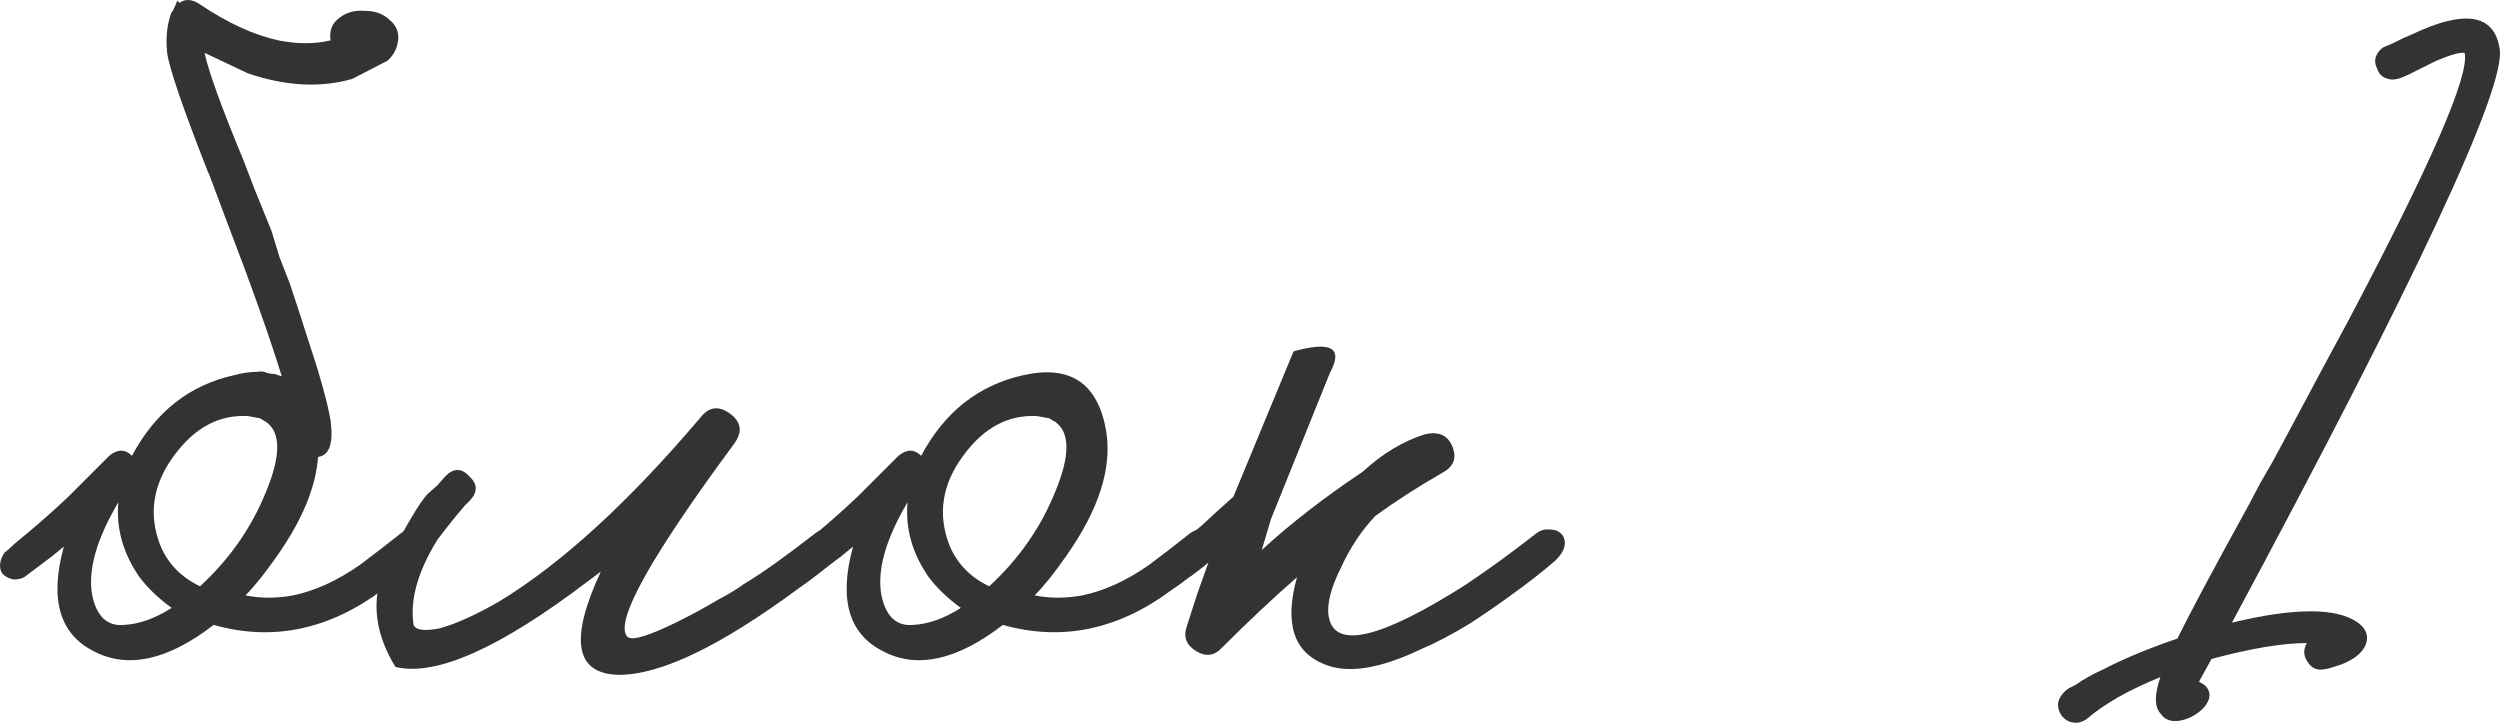
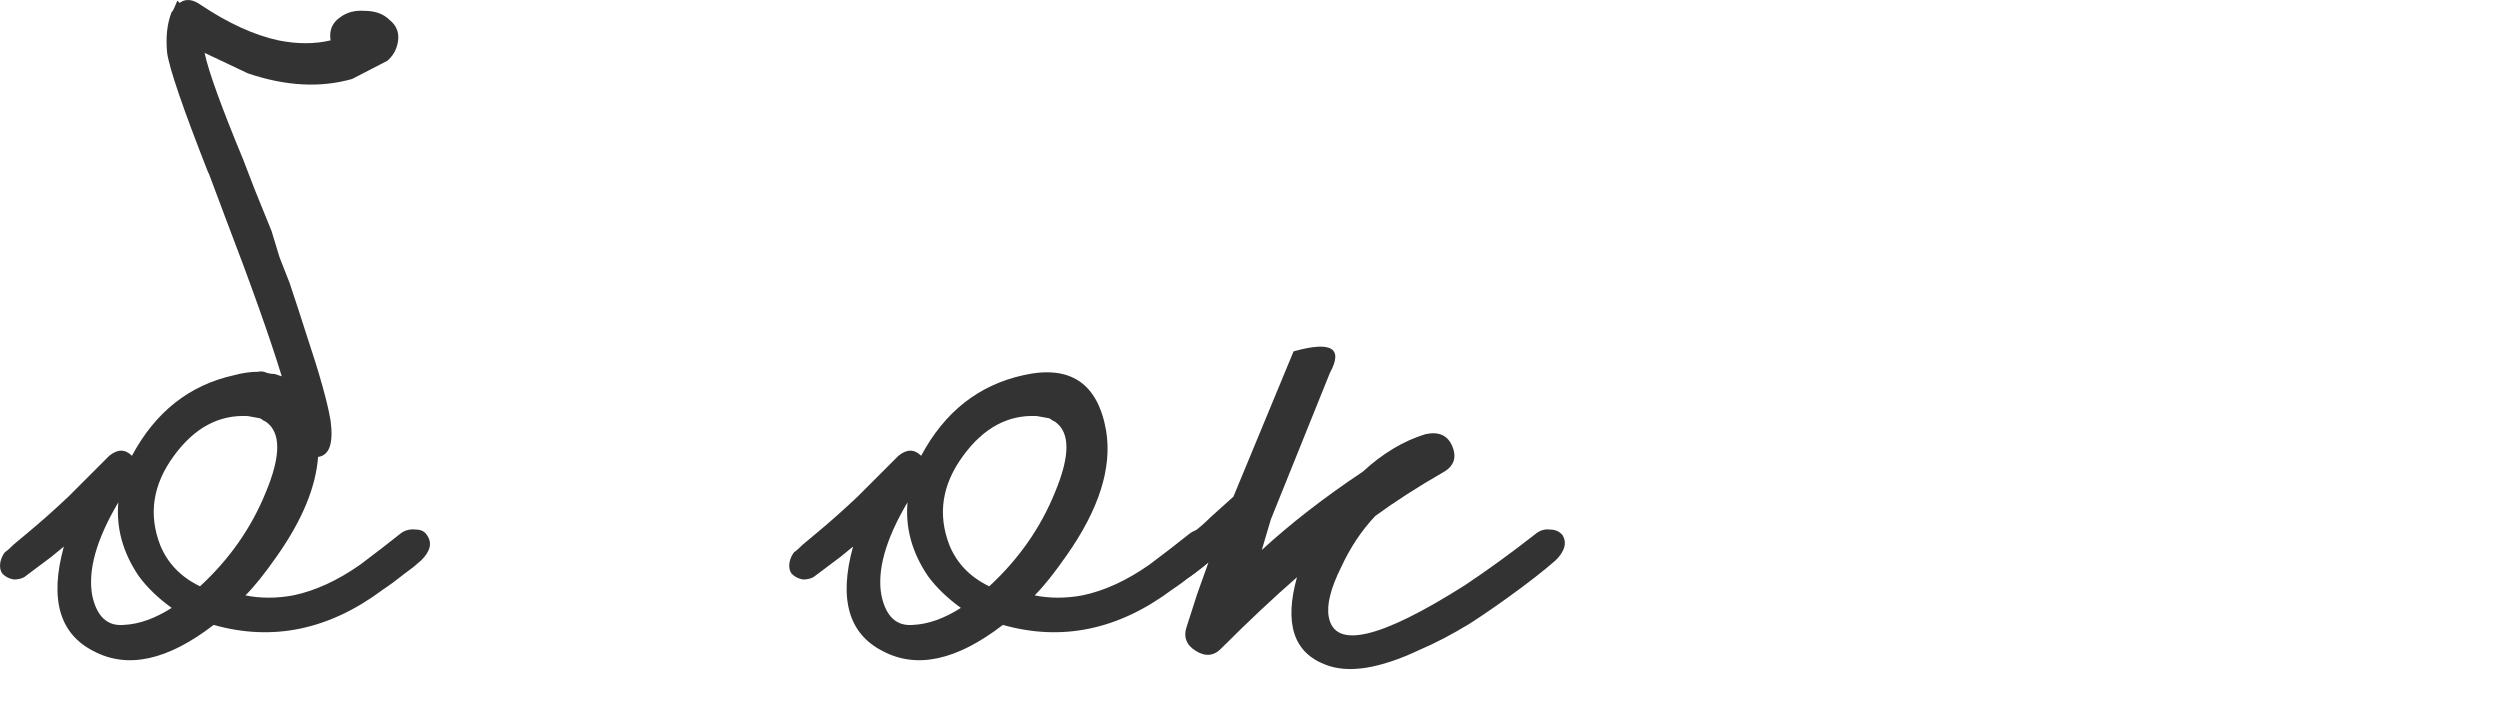
<svg xmlns="http://www.w3.org/2000/svg" viewBox="0 0 70.483 20.377" fill="none">
  <path d="M7.496 13.874C7.923 12.85 7.923 12.189 7.496 11.89L7.432 11.858L7.336 11.794C7.229 11.773 7.112 11.752 6.984 11.73C6.173 11.688 5.48 12.061 4.904 12.85C4.307 13.661 4.179 14.504 4.52 15.378C4.733 15.89 5.107 16.274 5.64 16.53C6.472 15.762 7.091 14.877 7.496 13.874ZM4.84 17.138C4.456 16.861 4.147 16.562 3.912 16.242C3.464 15.581 3.272 14.888 3.336 14.162C2.717 15.208 2.472 16.082 2.6 16.786C2.728 17.384 3.027 17.661 3.496 17.618C3.923 17.597 4.371 17.437 4.84 17.138ZM8.968 12.882C8.904 13.736 8.52 14.664 7.816 15.666C7.475 16.157 7.176 16.53 6.92 16.786C7.347 16.872 7.795 16.872 8.264 16.786C8.883 16.658 9.512 16.37 10.152 15.922C10.579 15.602 10.952 15.314 11.272 15.058C11.4 14.952 11.549 14.909 11.72 14.93C11.869 14.93 11.976 14.984 12.04 15.09C12.189 15.304 12.136 15.538 11.88 15.794L11.656 15.986L11.4 16.178C11.187 16.349 10.984 16.498 10.792 16.626C9.277 17.757 7.688 18.088 6.024 17.618C4.723 18.621 3.592 18.866 2.632 18.354C1.672 17.864 1.395 16.882 1.8 15.41L1.448 15.698L0.68 16.274C0.595 16.317 0.499 16.338 0.392 16.338C0.264 16.317 0.157 16.264 0.072 16.178C0.008 16.093 -0.013 15.986 0.008 15.858C0.029 15.752 0.072 15.656 0.136 15.57C0.2 15.528 0.285 15.453 0.392 15.346L0.776 15.026C1.16 14.706 1.544 14.365 1.928 14.002L3.08 12.85C3.315 12.658 3.528 12.658 3.72 12.85C4.381 11.613 5.341 10.856 6.6 10.578C6.835 10.514 7.059 10.482 7.272 10.482C7.357 10.461 7.443 10.472 7.528 10.514C7.613 10.536 7.688 10.546 7.752 10.546C7.816 10.568 7.88 10.589 7.944 10.61C7.603 9.501 7.08 8.029 6.376 6.194L5.896 4.914L5.864 4.85C5.16 3.058 4.776 1.938 4.712 1.49C4.669 1.042 4.712 0.658 4.84 0.338L4.872 0.306C4.915 0.221 4.957 0.125 5 0.018L5.064 0.082C5.235 -0.046 5.437 -0.024 5.672 0.146C6.44 0.658 7.165 0.989 7.848 1.138C8.381 1.245 8.872 1.245 9.32 1.138C9.277 0.861 9.363 0.648 9.576 0.498C9.768 0.349 10.003 0.285 10.28 0.306C10.579 0.306 10.813 0.392 10.984 0.562C11.197 0.733 11.272 0.957 11.208 1.234C11.165 1.426 11.069 1.586 10.92 1.714L9.928 2.226C9.032 2.482 8.051 2.429 6.984 2.066L5.768 1.49C5.875 2.002 6.237 3.005 6.856 4.498L7.176 5.33L7.656 6.514L7.88 7.25L8.168 7.986C8.36 8.562 8.52 9.053 8.648 9.458C9.011 10.546 9.235 11.346 9.32 11.858C9.405 12.498 9.288 12.84 8.968 12.882Z" fill="#333333" />
-   <path d="M10.956 15.762C11.468 14.781 11.831 14.173 12.044 13.938L12.332 13.682L12.556 13.426C12.791 13.192 13.015 13.192 13.228 13.426C13.463 13.64 13.473 13.864 13.26 14.098L13.1 14.258C12.844 14.557 12.588 14.877 12.332 15.218C11.777 16.114 11.553 16.914 11.66 17.618C11.724 17.768 11.969 17.8 12.396 17.714C12.865 17.586 13.431 17.33 14.092 16.946C15.841 15.88 17.729 14.152 19.756 11.762C19.991 11.464 20.268 11.432 20.588 11.666C20.908 11.901 20.94 12.189 20.684 12.53C18.337 15.709 17.335 17.512 17.676 17.938C17.783 18.088 18.284 17.938 19.18 17.49C19.521 17.32 19.873 17.128 20.236 16.914C20.556 16.744 20.801 16.594 20.972 16.466C21.441 16.189 22.103 15.72 22.956 15.058C23.084 14.952 23.223 14.909 23.372 14.93C23.521 14.93 23.628 14.984 23.692 15.09C23.841 15.304 23.788 15.538 23.532 15.794C23.191 16.093 22.849 16.36 22.508 16.594C20.311 18.216 18.625 19.026 17.452 19.026C16.215 19.005 16.044 18.034 16.94 16.114L16.556 16.402C14.081 18.28 12.279 19.08 11.148 18.802C10.508 17.757 10.444 16.744 10.956 15.762Z" fill="#333333" />
  <path d="M34.29 15.09C34.439 15.304 34.386 15.538 34.13 15.794L33.906 15.986L33.65 16.178C33.437 16.349 33.234 16.498 33.042 16.626C31.527 17.757 29.938 18.088 28.274 17.618C26.973 18.621 25.842 18.866 24.882 18.354C23.922 17.864 23.645 16.882 24.05 15.41L23.698 15.698L22.93 16.274C22.845 16.317 22.749 16.338 22.642 16.338C22.514 16.317 22.407 16.264 22.322 16.178C22.258 16.093 22.237 15.986 22.258 15.858C22.279 15.752 22.322 15.656 22.386 15.57C22.45 15.528 22.535 15.453 22.642 15.346L23.026 15.026C23.41 14.706 23.794 14.365 24.178 14.002L25.33 12.85C25.565 12.658 25.778 12.658 25.97 12.85C26.631 11.613 27.591 10.856 28.85 10.578C30.173 10.28 30.951 10.802 31.186 12.146C31.357 13.192 30.983 14.365 30.066 15.666C29.725 16.157 29.426 16.53 29.17 16.786C29.597 16.872 30.045 16.872 30.514 16.786C31.133 16.658 31.762 16.37 32.402 15.922C32.829 15.602 33.202 15.314 33.522 15.058C33.65 14.952 33.799 14.909 33.97 14.93C34.119 14.93 34.226 14.984 34.29 15.09ZM27.89 16.53C28.722 15.762 29.341 14.877 29.746 13.874C30.173 12.85 30.173 12.189 29.746 11.89L29.682 11.858L29.586 11.794C29.479 11.773 29.362 11.752 29.234 11.73C28.423 11.688 27.73 12.061 27.154 12.85C26.557 13.661 26.429 14.504 26.77 15.378C26.983 15.89 27.357 16.274 27.89 16.53ZM25.746 17.618C26.173 17.597 26.621 17.437 27.09 17.138C26.706 16.861 26.397 16.562 26.162 16.242C25.714 15.581 25.522 14.888 25.586 14.162C24.967 15.208 24.722 16.082 24.85 16.786C24.978 17.384 25.277 17.661 25.746 17.618Z" fill="#333333" />
  <path d="M35.83 14.642L35.574 15.506C36.385 14.76 37.334 14.024 38.422 13.298C38.977 12.786 39.563 12.434 40.182 12.242C40.566 12.157 40.822 12.274 40.95 12.594C41.078 12.914 40.982 13.16 40.662 13.33C39.958 13.736 39.329 14.141 38.774 14.546C38.39 14.952 38.07 15.432 37.814 15.986C37.515 16.584 37.398 17.053 37.462 17.394C37.633 18.312 38.913 18.013 41.302 16.498C41.942 16.072 42.603 15.592 43.286 15.058C43.414 14.952 43.553 14.909 43.702 14.93C43.851 14.93 43.969 14.984 44.054 15.09C44.182 15.304 44.118 15.538 43.862 15.794C43.521 16.093 43.083 16.434 42.55 16.818C42.166 17.096 41.793 17.352 41.43 17.586C40.939 17.885 40.47 18.13 40.022 18.322C38.891 18.856 38.006 18.994 37.366 18.738C36.47 18.397 36.203 17.576 36.566 16.274C35.905 16.85 35.201 17.512 34.454 18.258C34.241 18.493 33.995 18.525 33.718 18.354C33.441 18.184 33.355 17.949 33.462 17.65L33.75 16.754L34.07 15.858C33.835 16.05 33.654 16.189 33.526 16.274C33.313 16.402 33.11 16.37 32.918 16.178C32.854 16.093 32.833 15.986 32.854 15.858C32.875 15.752 32.929 15.656 33.014 15.57C33.078 15.506 33.281 15.325 33.622 15.026C33.814 14.877 33.985 14.728 34.134 14.578C34.347 14.386 34.561 14.194 34.774 14.002C35.478 12.296 36.043 10.93 36.47 9.906C37.537 9.608 37.878 9.81 37.494 10.514L35.83 14.642Z" fill="#333333" />
-   <path d="M70.477 1.394C70.626 2.525 68.109 7.912 62.925 17.554C64.695 17.128 65.88 17.128 66.477 17.554C66.711 17.725 66.786 17.928 66.701 18.162C66.615 18.397 66.381 18.589 65.997 18.738C65.741 18.824 65.591 18.866 65.549 18.866C65.335 18.909 65.175 18.845 65.069 18.674C64.941 18.504 64.93 18.322 65.037 18.13C64.354 18.13 63.458 18.28 62.349 18.578L61.997 19.218C62.082 19.261 62.146 19.304 62.189 19.346C62.338 19.517 62.327 19.709 62.157 19.922C61.986 20.114 61.773 20.242 61.517 20.306C61.239 20.37 61.037 20.306 60.909 20.114C60.738 19.922 60.738 19.581 60.909 19.09C60.013 19.453 59.319 19.848 58.829 20.274C58.701 20.36 58.573 20.392 58.445 20.37C58.317 20.349 58.21 20.285 58.125 20.178C58.039 20.05 58.007 19.922 58.029 19.794C58.071 19.645 58.167 19.517 58.317 19.41L58.509 19.314L58.701 19.186C58.914 19.058 59.117 18.952 59.309 18.866C59.885 18.568 60.578 18.28 61.389 18.002C61.688 17.384 62.359 16.125 63.405 14.226L63.725 13.618L64.077 13.01L64.781 11.698C65.314 10.696 65.783 9.821 66.189 9.074C68.535 4.637 69.634 2.109 69.485 1.49C69.357 1.469 69.09 1.544 68.685 1.714L67.917 2.098L67.693 2.194C67.522 2.258 67.373 2.258 67.245 2.194C67.138 2.152 67.063 2.066 67.021 1.938C66.957 1.81 66.946 1.693 66.989 1.586C67.053 1.437 67.149 1.341 67.277 1.298C67.341 1.277 67.437 1.234 67.565 1.17L67.757 1.074L67.981 0.978C68.386 0.786 68.727 0.658 69.005 0.594C69.879 0.381 70.37 0.648 70.477 1.394Z" fill="#333333" />
</svg>